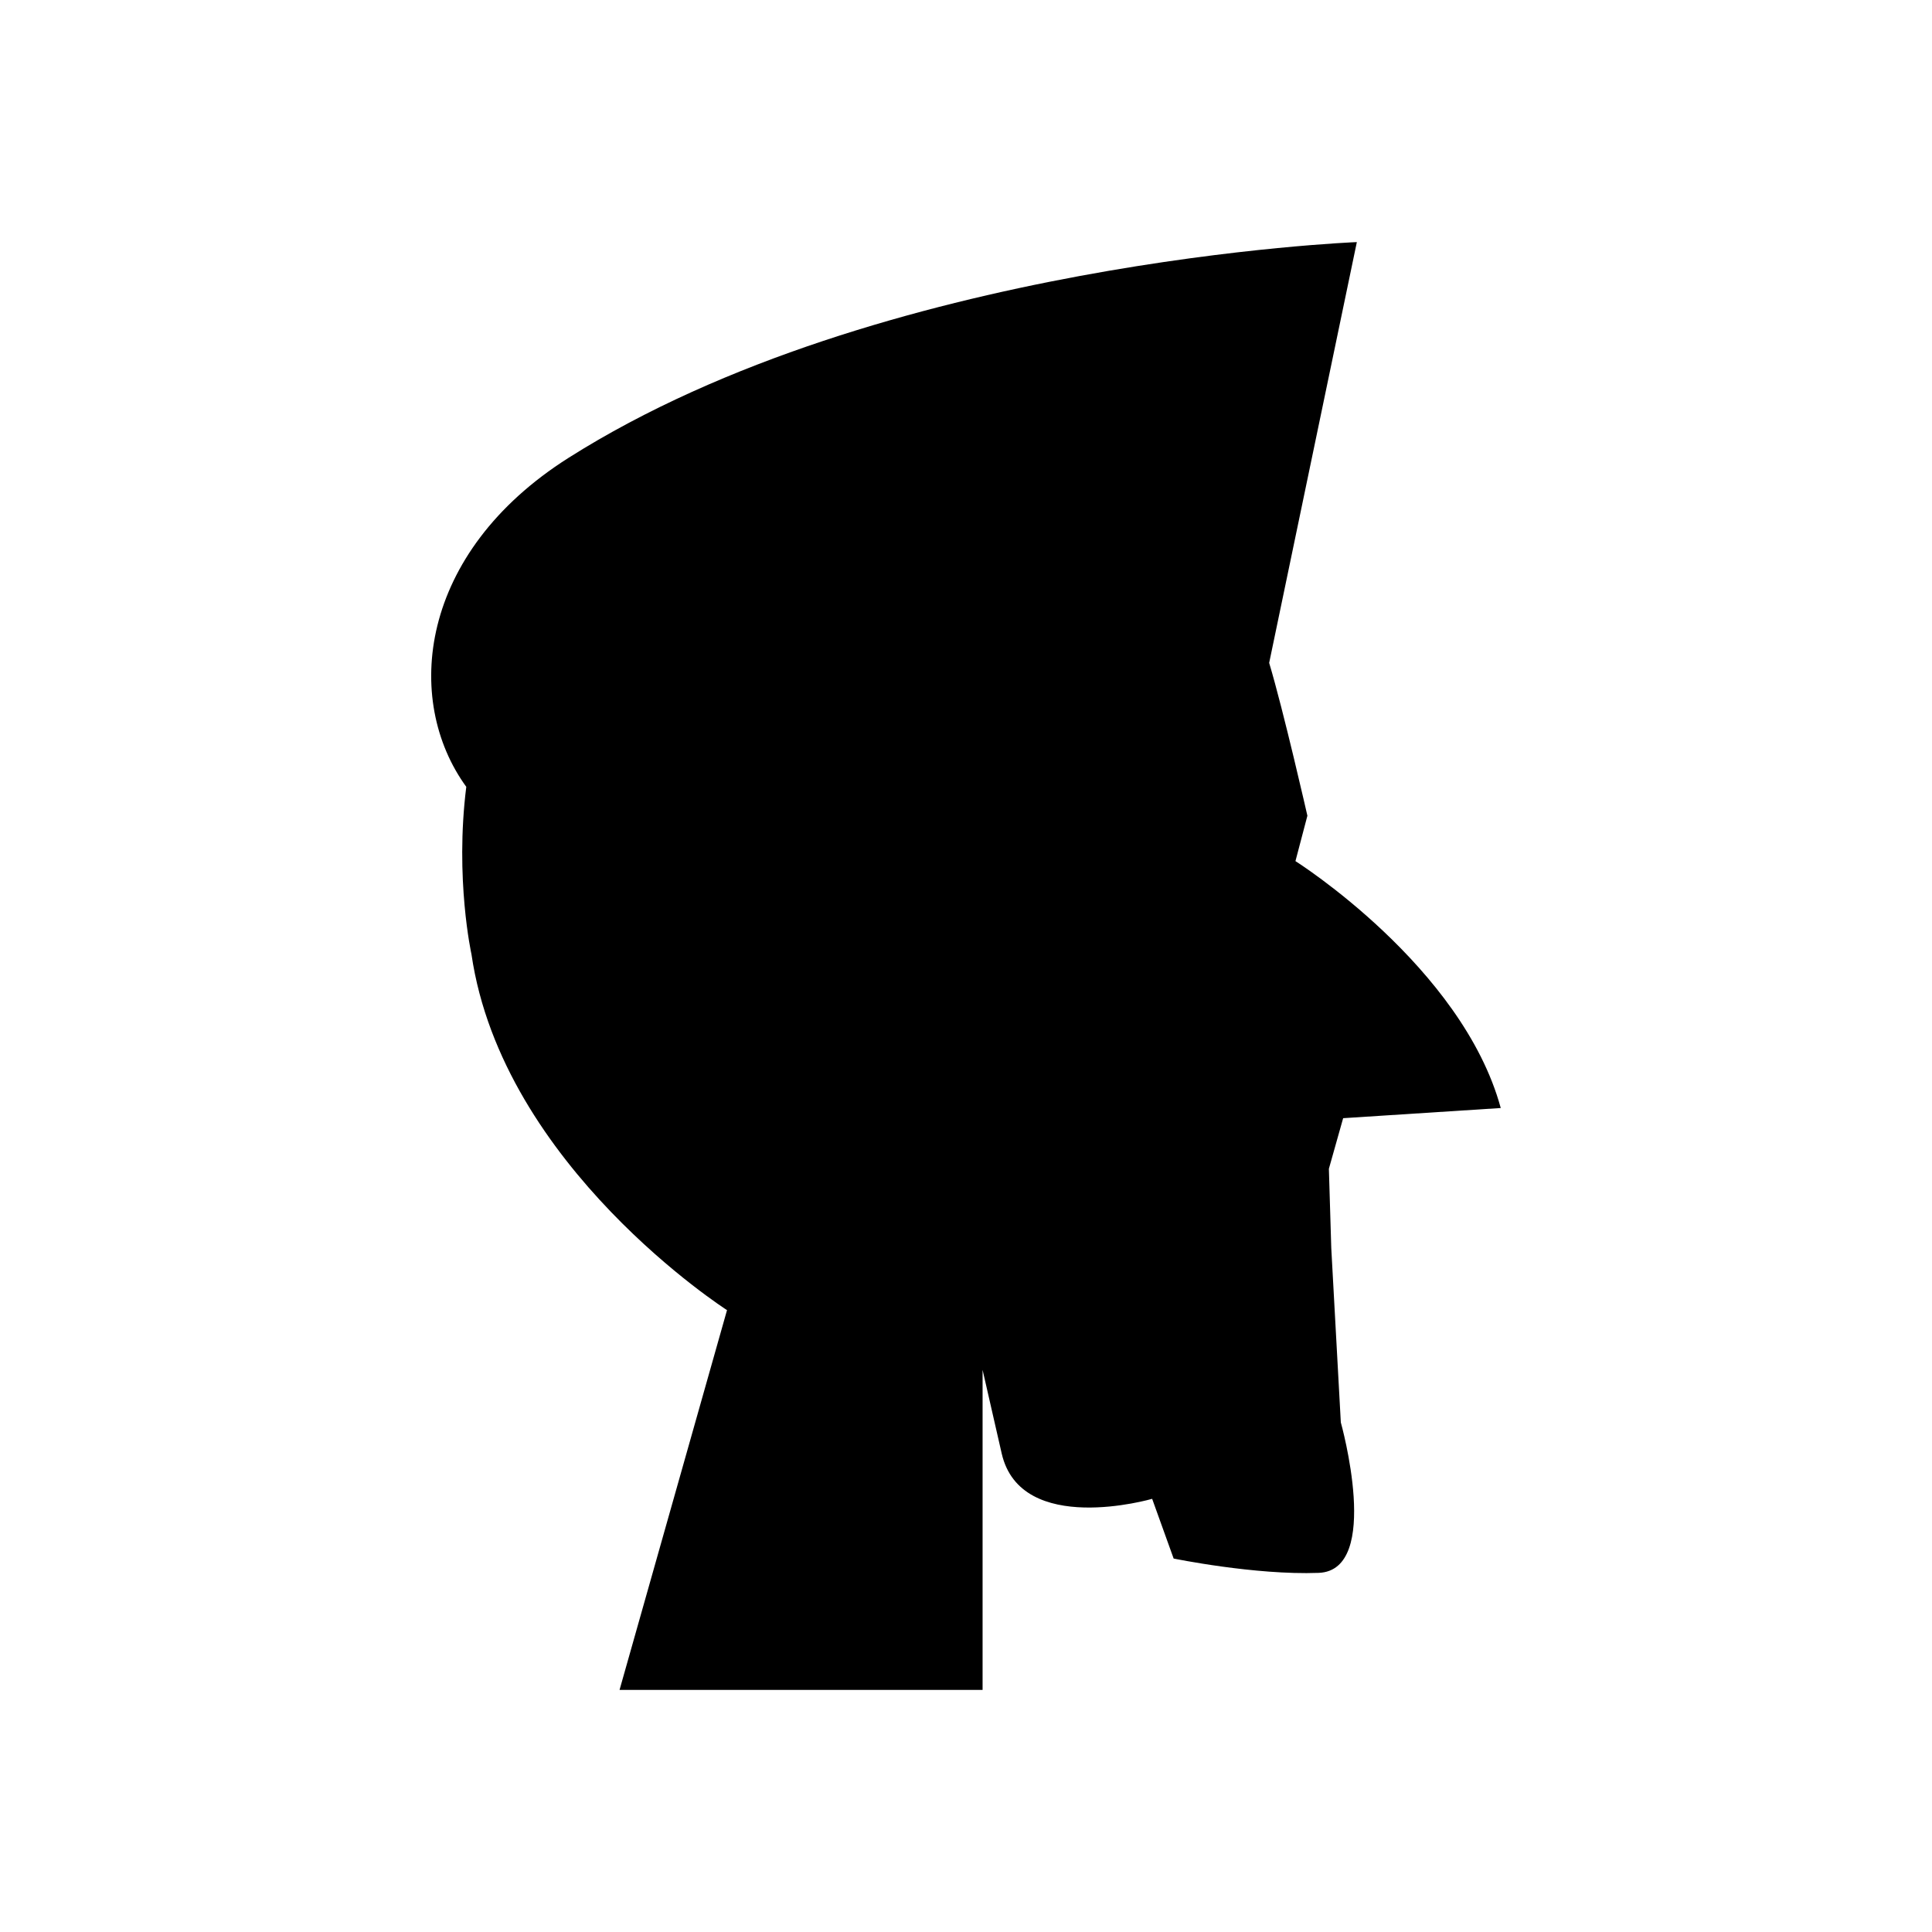
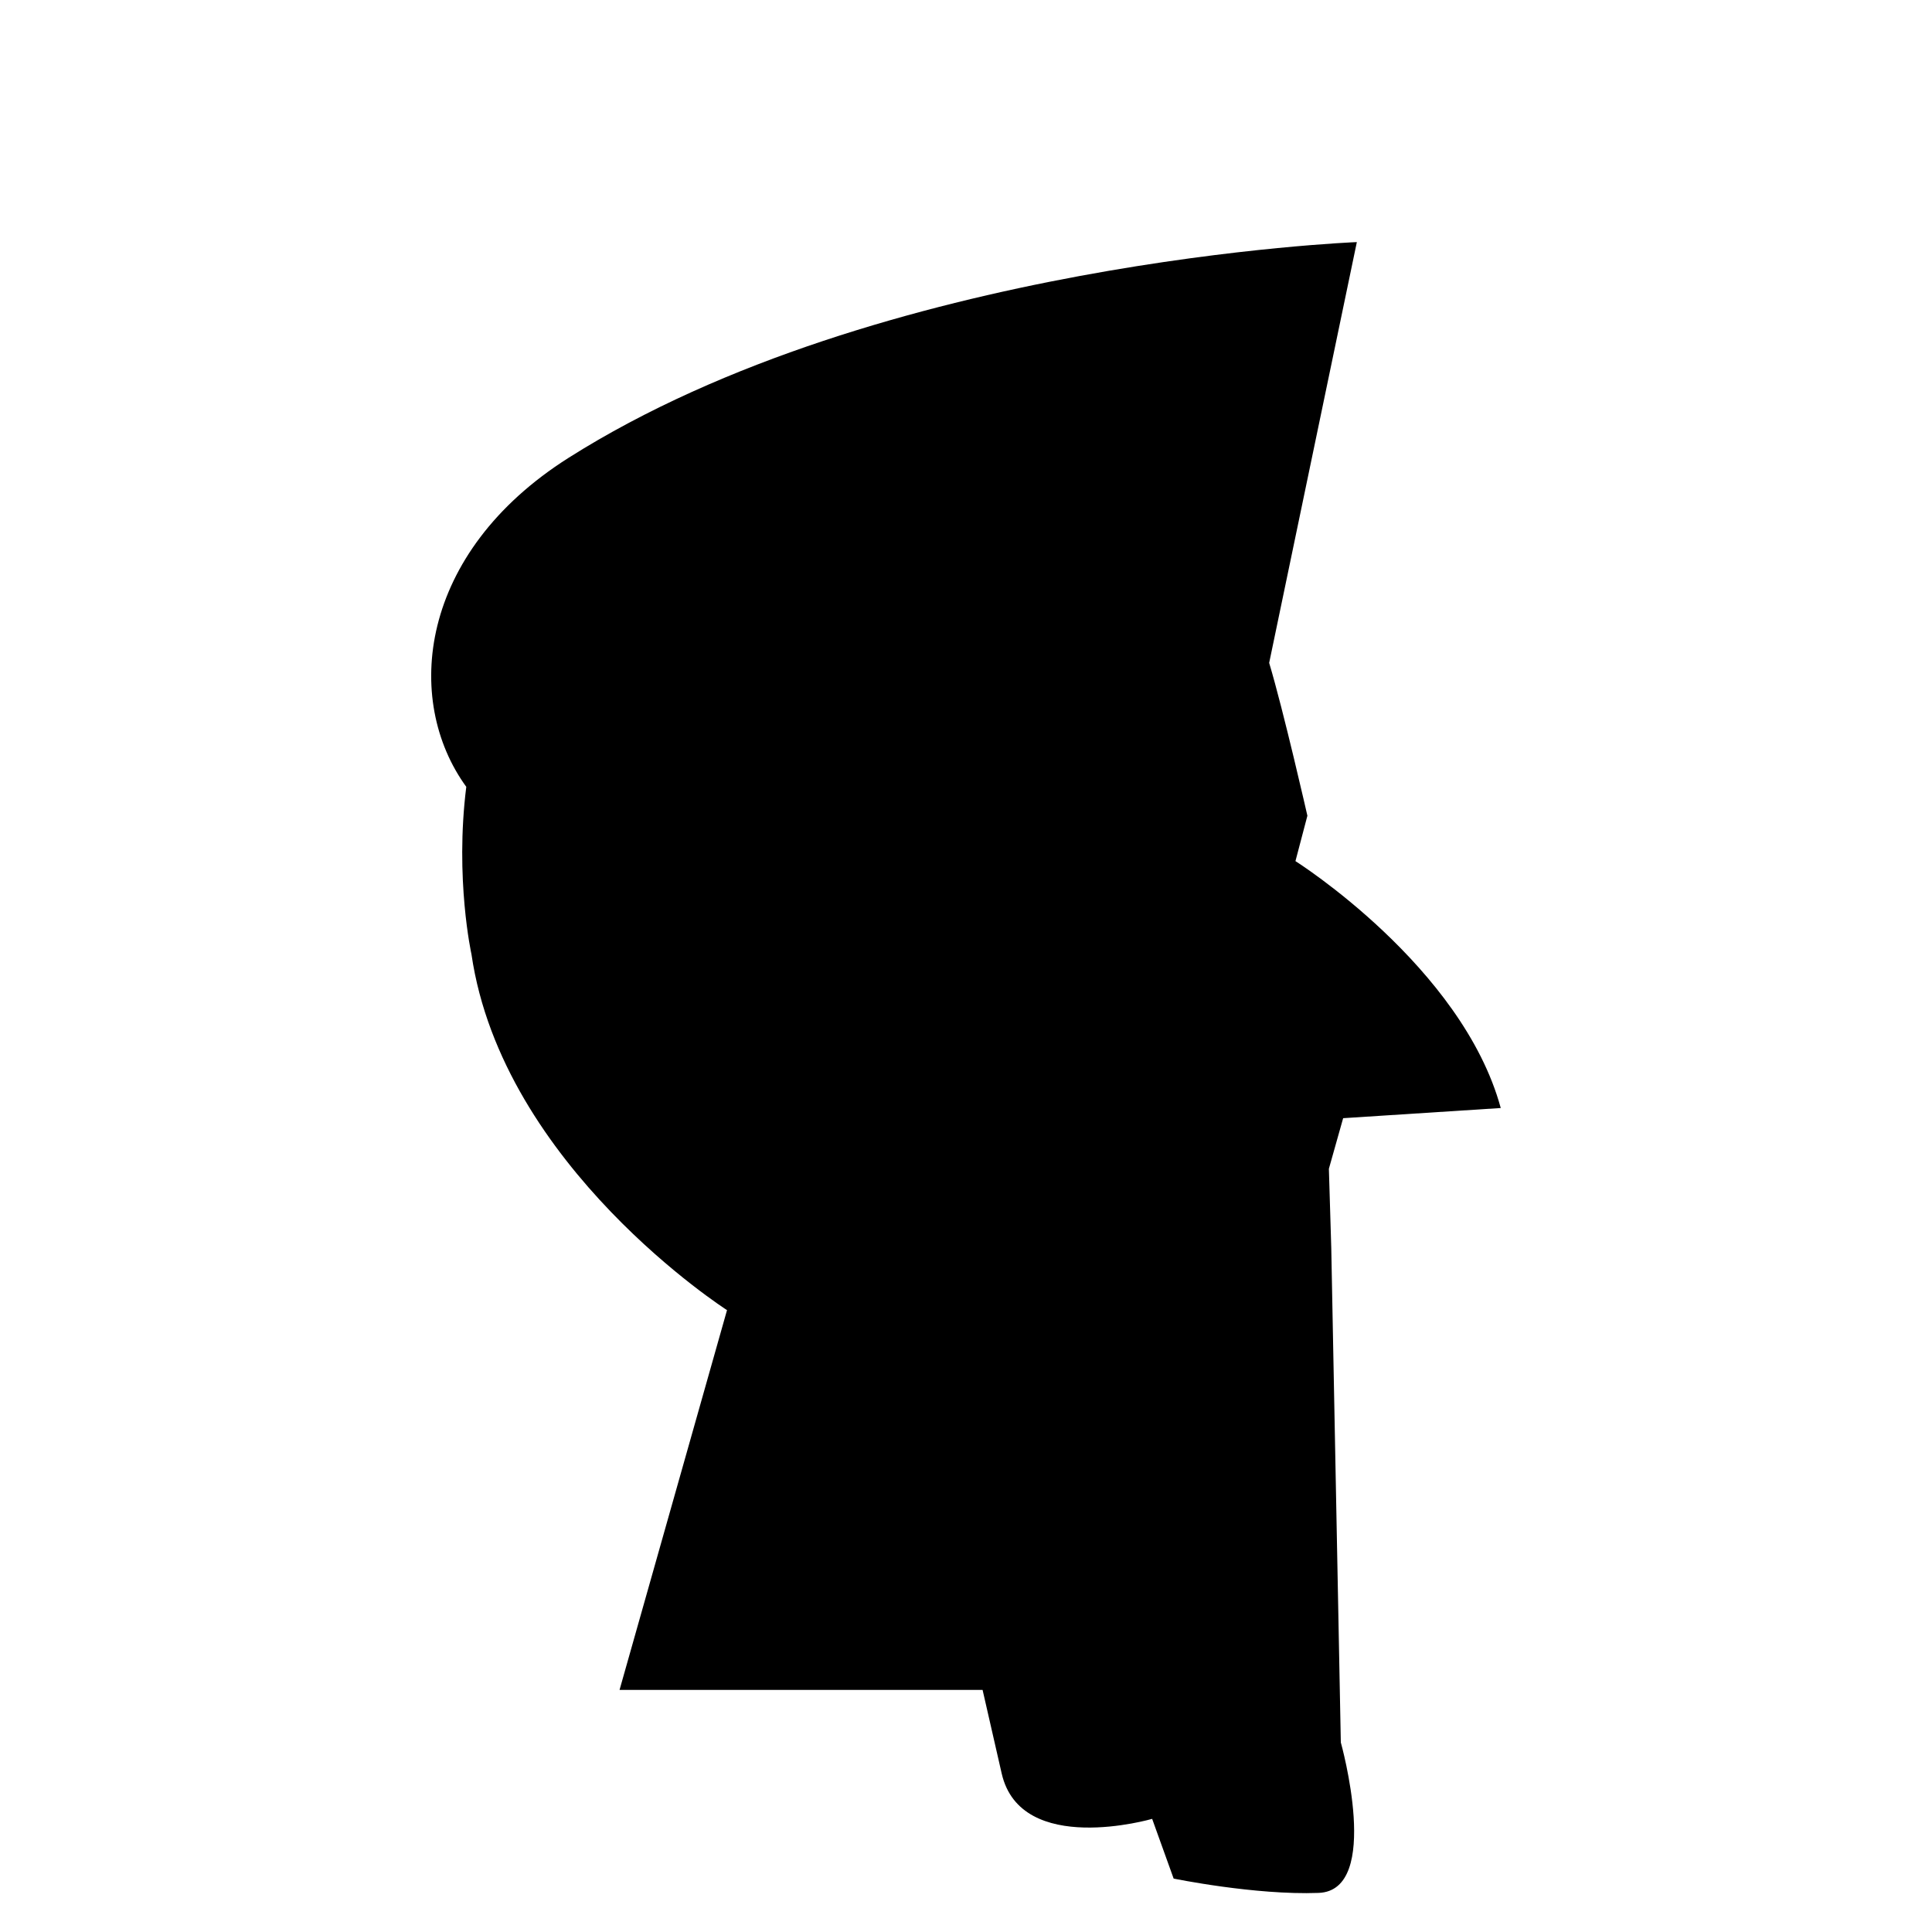
<svg xmlns="http://www.w3.org/2000/svg" fill="#000000" width="800px" height="800px" version="1.1" viewBox="144 144 512 512">
-   <path d="m496.8 474.74-0.633-21 3.781-13.41 41.766-2.695c-10.246-37.562-54.406-65.43-54.406-65.43l3.164-12.027s-6.328-27.848-10.129-40.508l23.234-111.51s-126.35 4.922-208.88 57.156c-39.836 25.211-43.859 64.195-27.129 87.203-3.059 24.383 1.375 44.371 1.375 44.371 8.211 56.246 67.723 94.309 67.723 94.309l-28.48 100.64h96.207v-84.812l5.062 22.152c5.062 22.152 39.875 12.027 39.875 12.027l5.695 15.824s21.52 4.43 38.422 3.797c16.902-0.633 5.883-39.875 5.883-39.875z" />
+   <path d="m496.8 474.74-0.633-21 3.781-13.41 41.766-2.695c-10.246-37.562-54.406-65.43-54.406-65.43l3.164-12.027s-6.328-27.848-10.129-40.508l23.234-111.51s-126.35 4.922-208.88 57.156c-39.836 25.211-43.859 64.195-27.129 87.203-3.059 24.383 1.375 44.371 1.375 44.371 8.211 56.246 67.723 94.309 67.723 94.309l-28.48 100.64h96.207l5.062 22.152c5.062 22.152 39.875 12.027 39.875 12.027l5.695 15.824s21.52 4.43 38.422 3.797c16.902-0.633 5.883-39.875 5.883-39.875z" />
</svg>